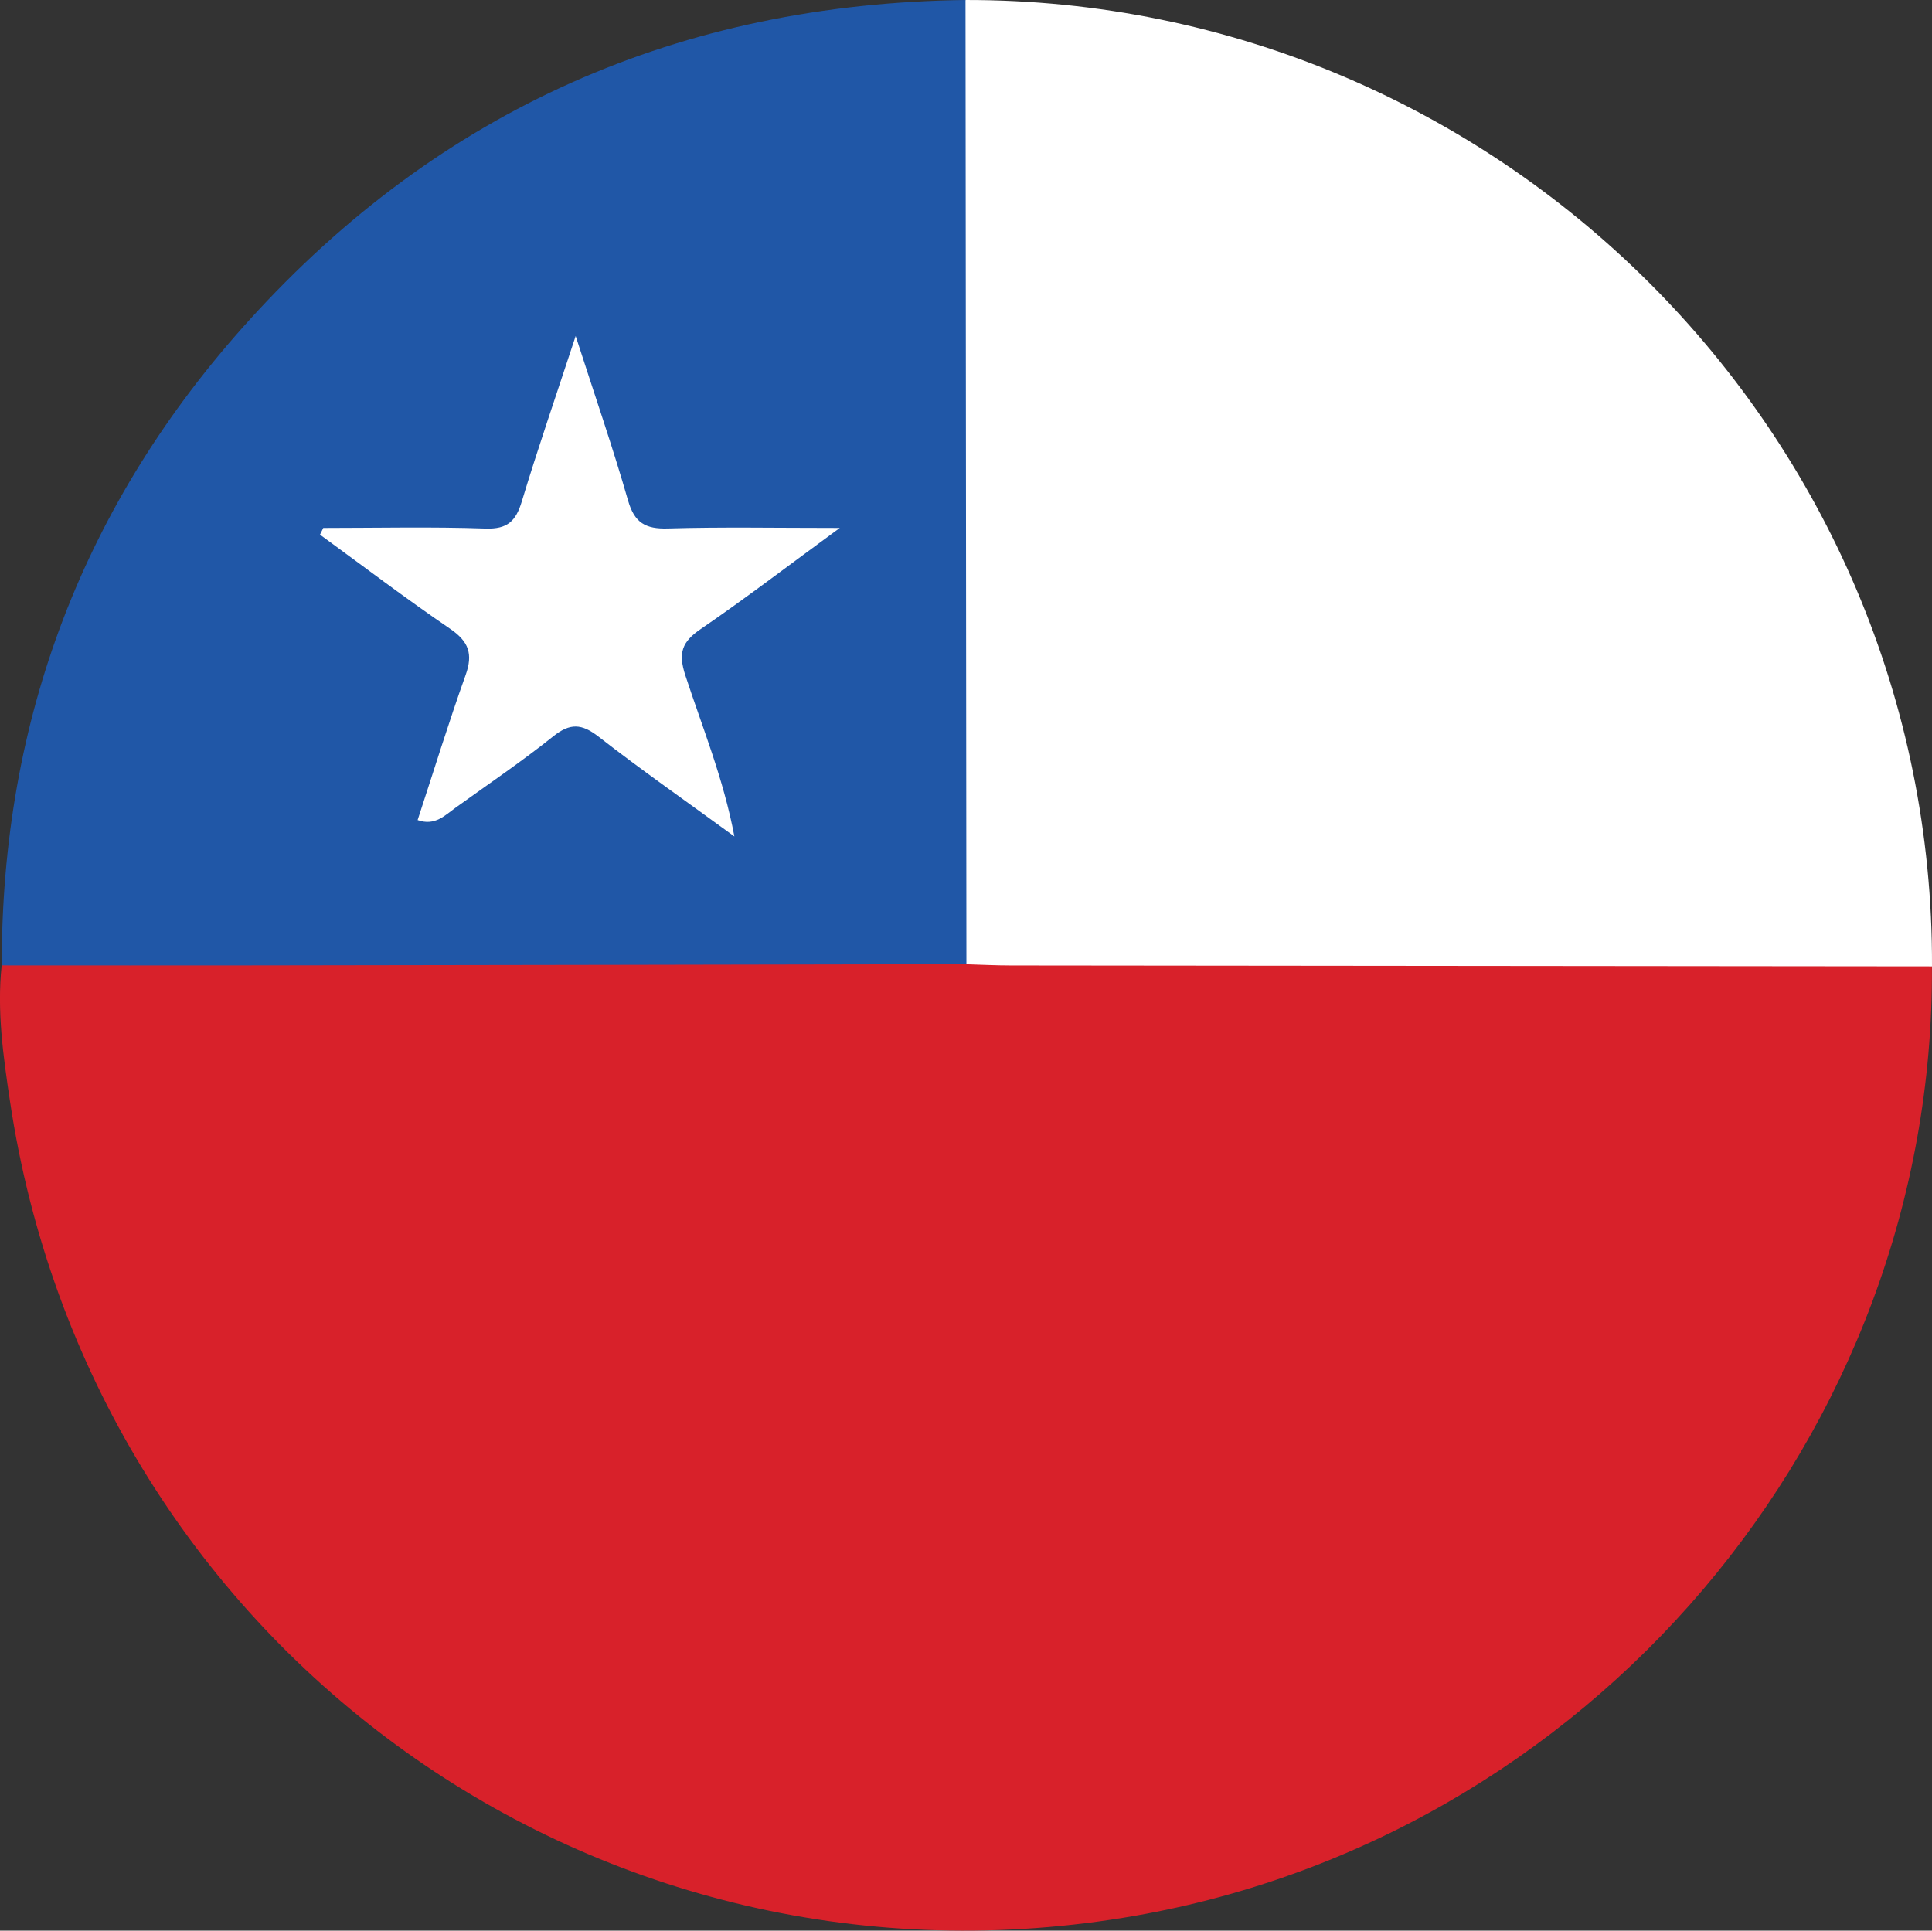
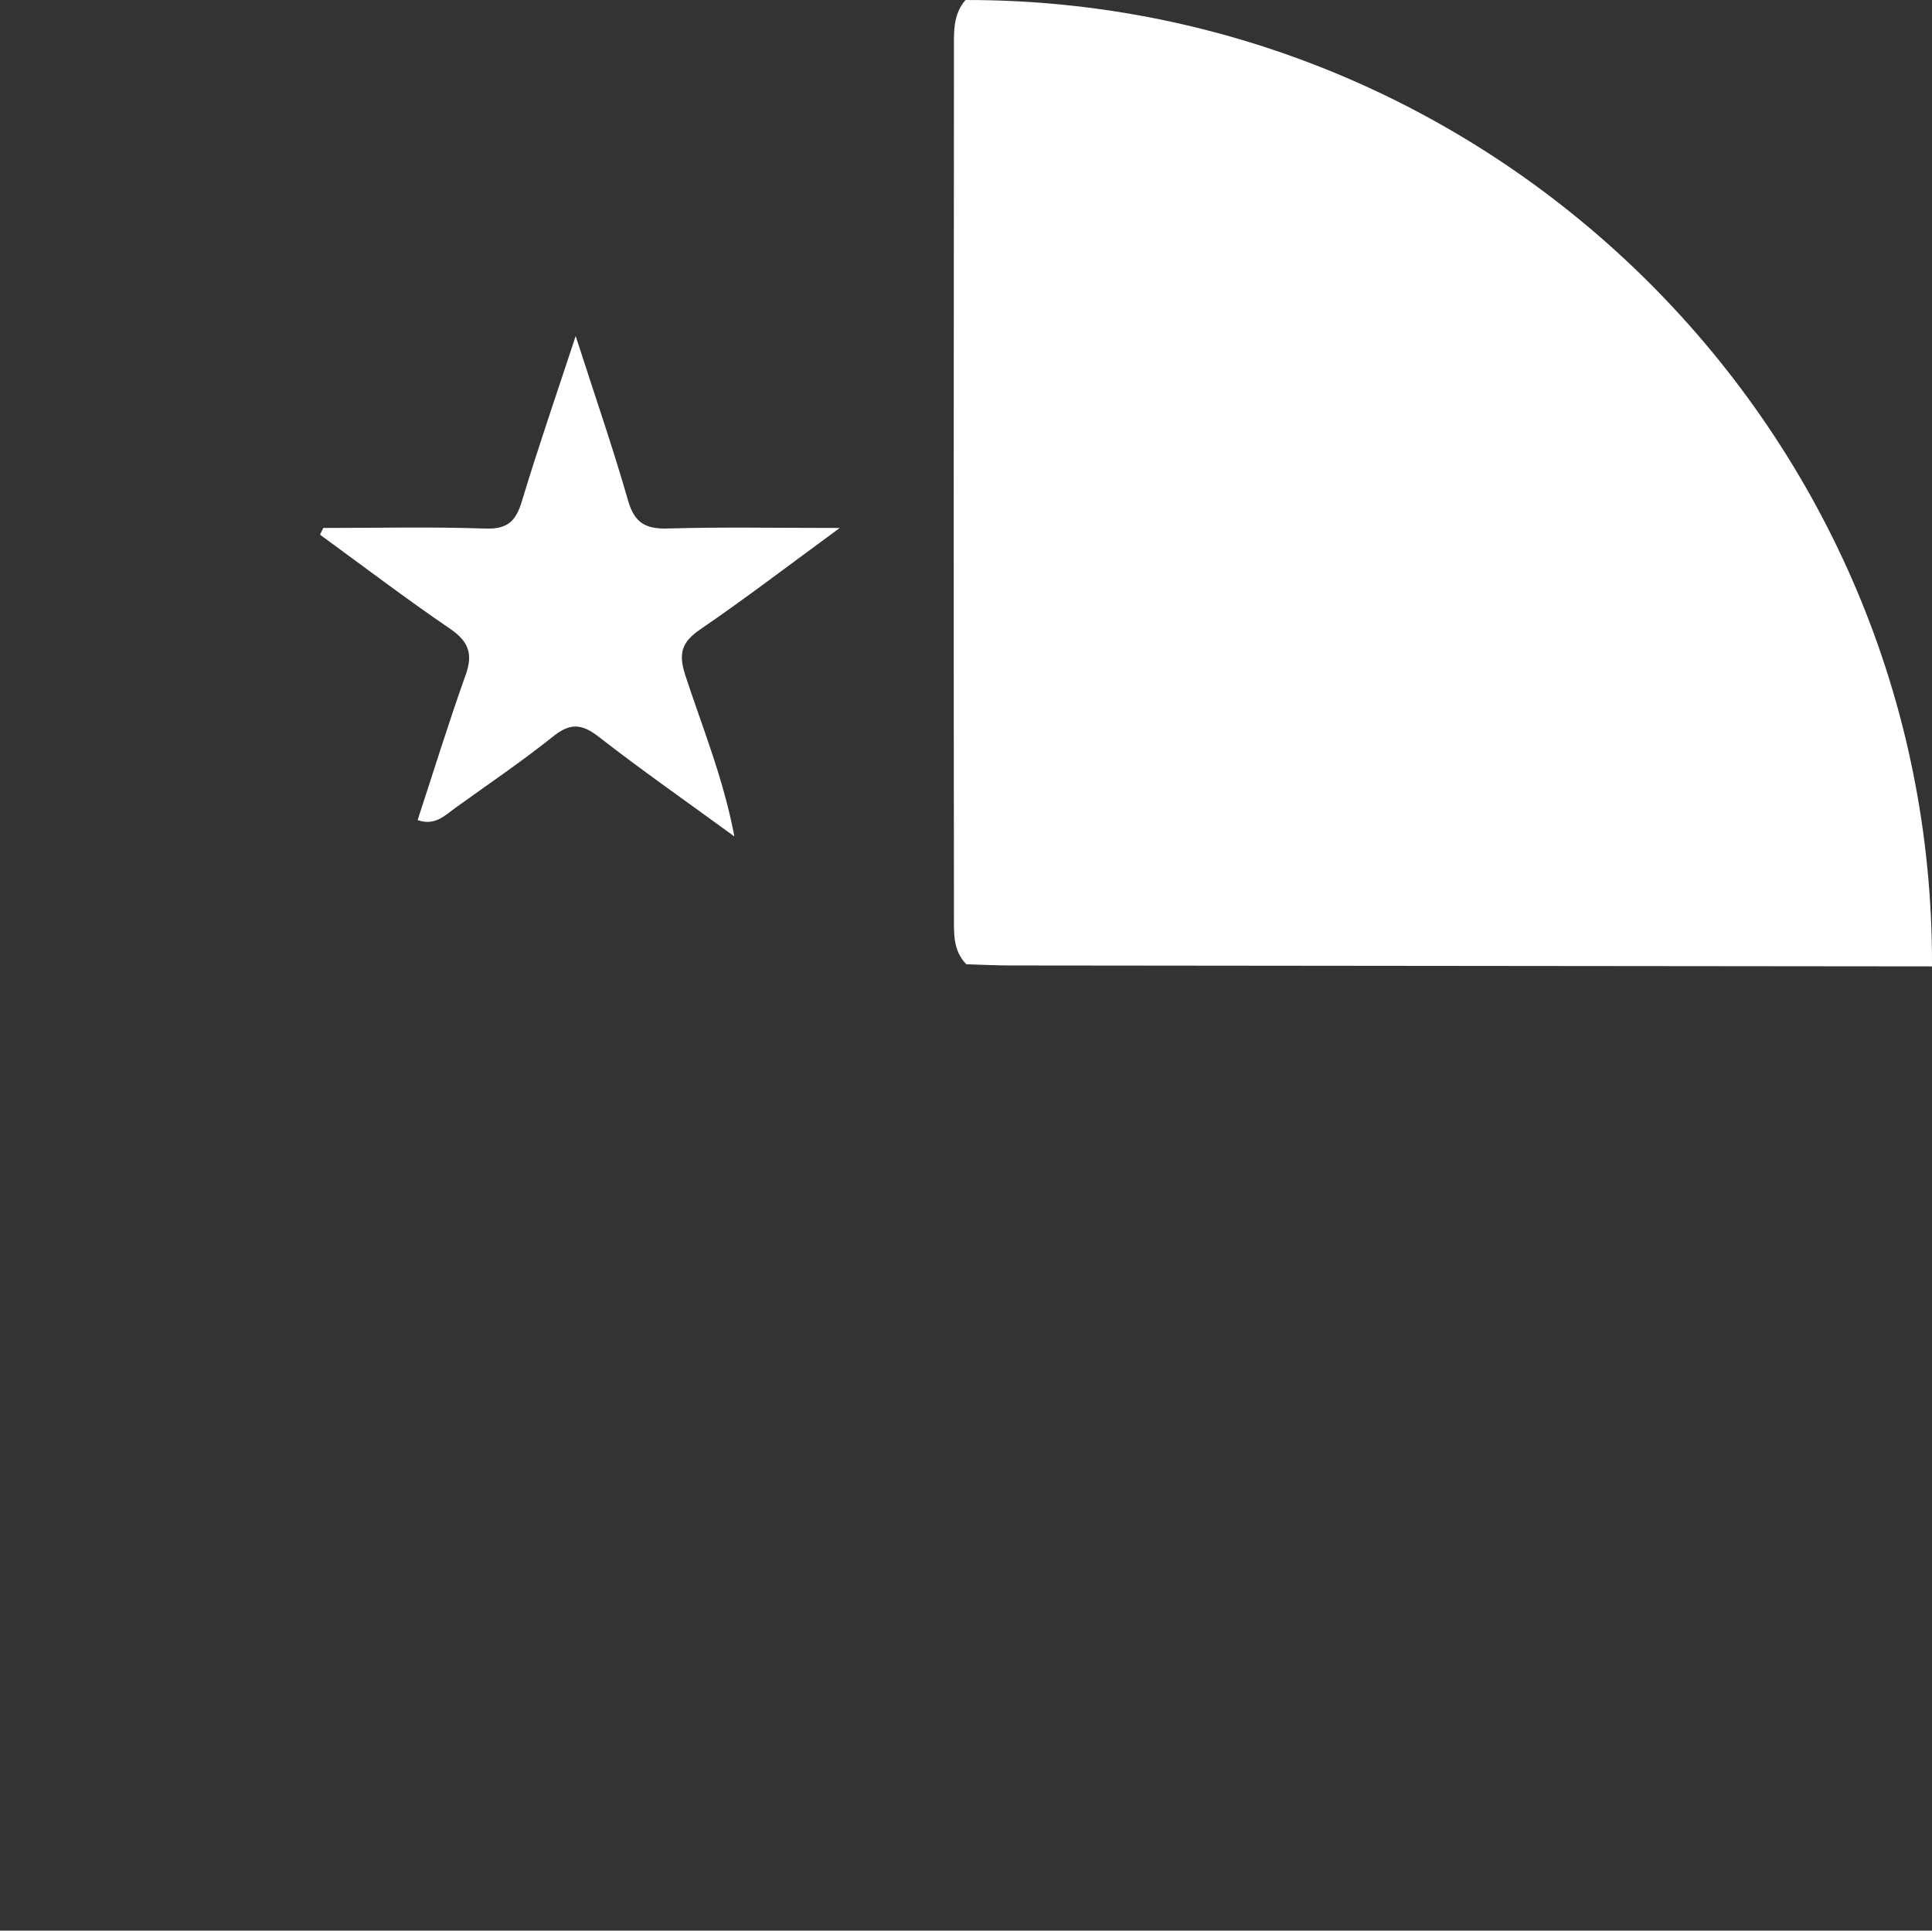
<svg xmlns="http://www.w3.org/2000/svg" id="b" data-name="Layer_2" viewBox="0 0 255.87 255.72">
  <rect x="0" y="0" width="255.87" height="255.72" fill="#333333" stroke="none" />
  <defs>
    <style>
      .d {
        fill: #fff;
      }

      .e {
        fill: #2057a7;
      }

      .f {
        fill: #d8212a;
      }
    </style>
  </defs>
  <g id="c" data-name="Layer_1">
    <g>
-       <path class="f" d="M255.86,128c.37,62.05-45.48,116-107.08,126.01C77.73,265.56,11.99,217.37,1.31,145.78c-.88-5.89-1.73-11.87-1.09-17.9,1.4-1.47,3.25-1.6,5.08-1.6,40.88-.03,81.76-.25,122.64.1,19.47-.37,38.95-.1,58.43-.15,20.48-.05,40.95-.03,61.43.01,2.79,0,5.73-.43,8.06,1.76Z" />
      <path class="d" d="M255.86,128c-40.63-.04-81.26-.08-121.9-.12-1.99,0-3.99-.1-5.98-.16-1.84-1.86-1.63-4.27-1.64-6.57-.05-38.17-.04-76.34,0-114.52,0-2.31-.16-4.69,1.53-6.63,70.51-.1,128.26,57.28,128,128Z" />
-       <path class="e" d="M127.87,0c.04,42.57.08,85.14.12,127.71-31.27.06-62.55.12-93.82.16-11.31.02-22.63,0-33.94,0-.04-32.67,10.88-61.28,32.73-85.41C58.27,14.5,90.11.48,127.87,0Z" />
      <path class="d" d="M42.83,69.93c7.15,0,14.32-.17,21.46.08,2.92.1,4.03-.98,4.82-3.6,2.1-6.95,4.47-13.81,7.13-21.9,2.61,8.09,4.96,14.88,6.94,21.79.85,2.96,2.32,3.79,5.27,3.7,7.13-.21,14.26-.07,22.77-.07-6.79,4.97-12.51,9.35-18.43,13.4-2.48,1.69-2.99,3.15-2.03,6.11,2.25,6.89,5.05,13.65,6.5,21.35-6.34-4.63-12.28-8.77-17.98-13.21-2.24-1.74-3.77-1.84-6.02-.04-4.15,3.32-8.57,6.31-12.89,9.42-1.44,1.03-2.76,2.48-5.06,1.66,2.12-6.45,4.09-12.87,6.35-19.19,1.02-2.83.41-4.47-2.07-6.16-5.85-3.99-11.49-8.28-17.21-12.45.15-.3.3-.6.44-.9Z" />
    </g>
  </g>
</svg>